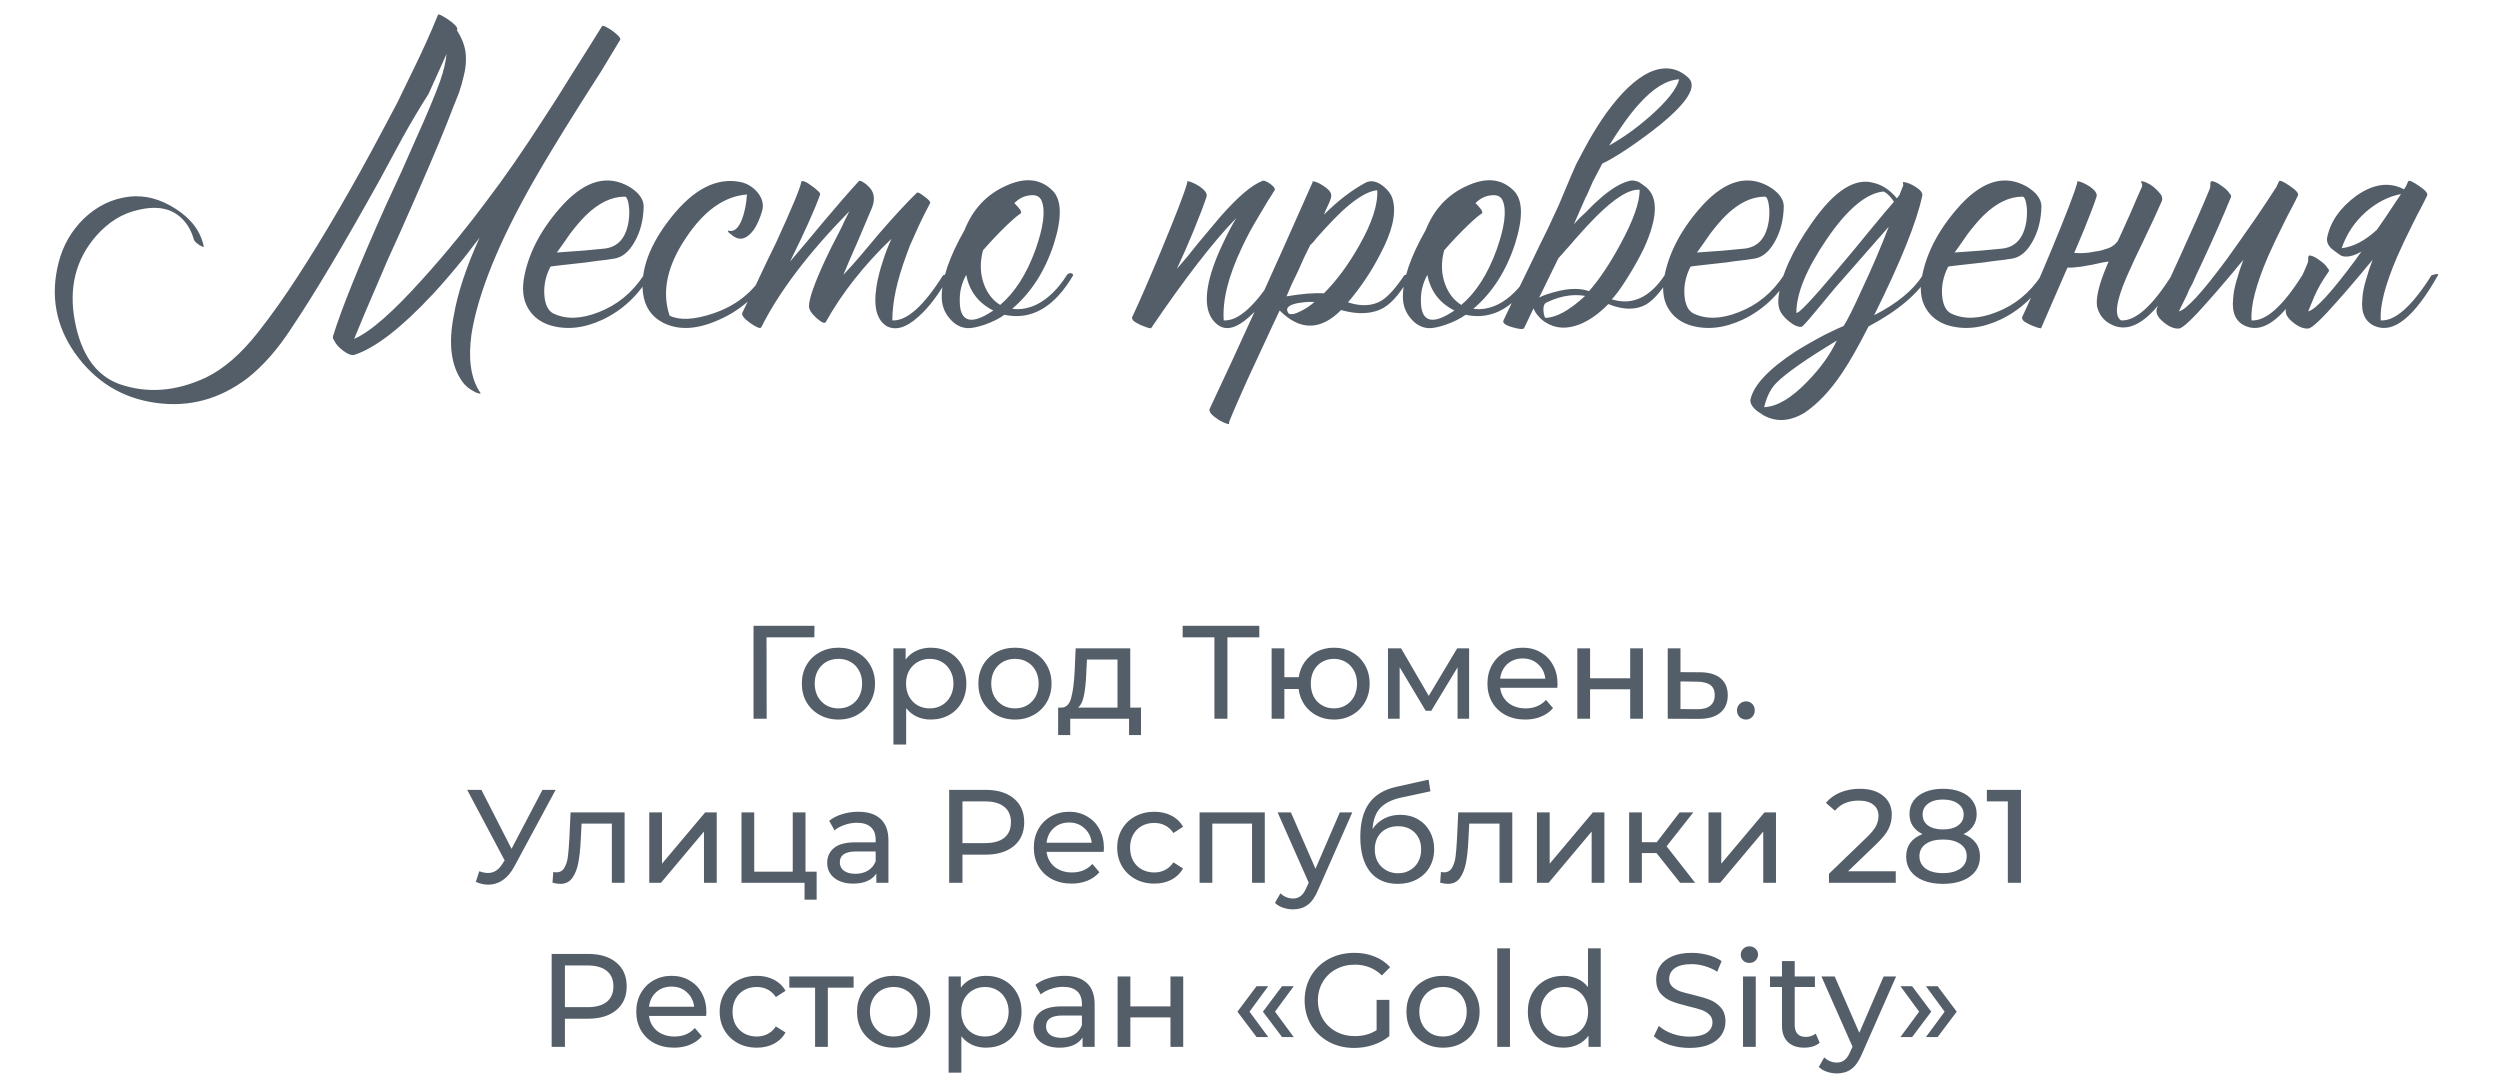
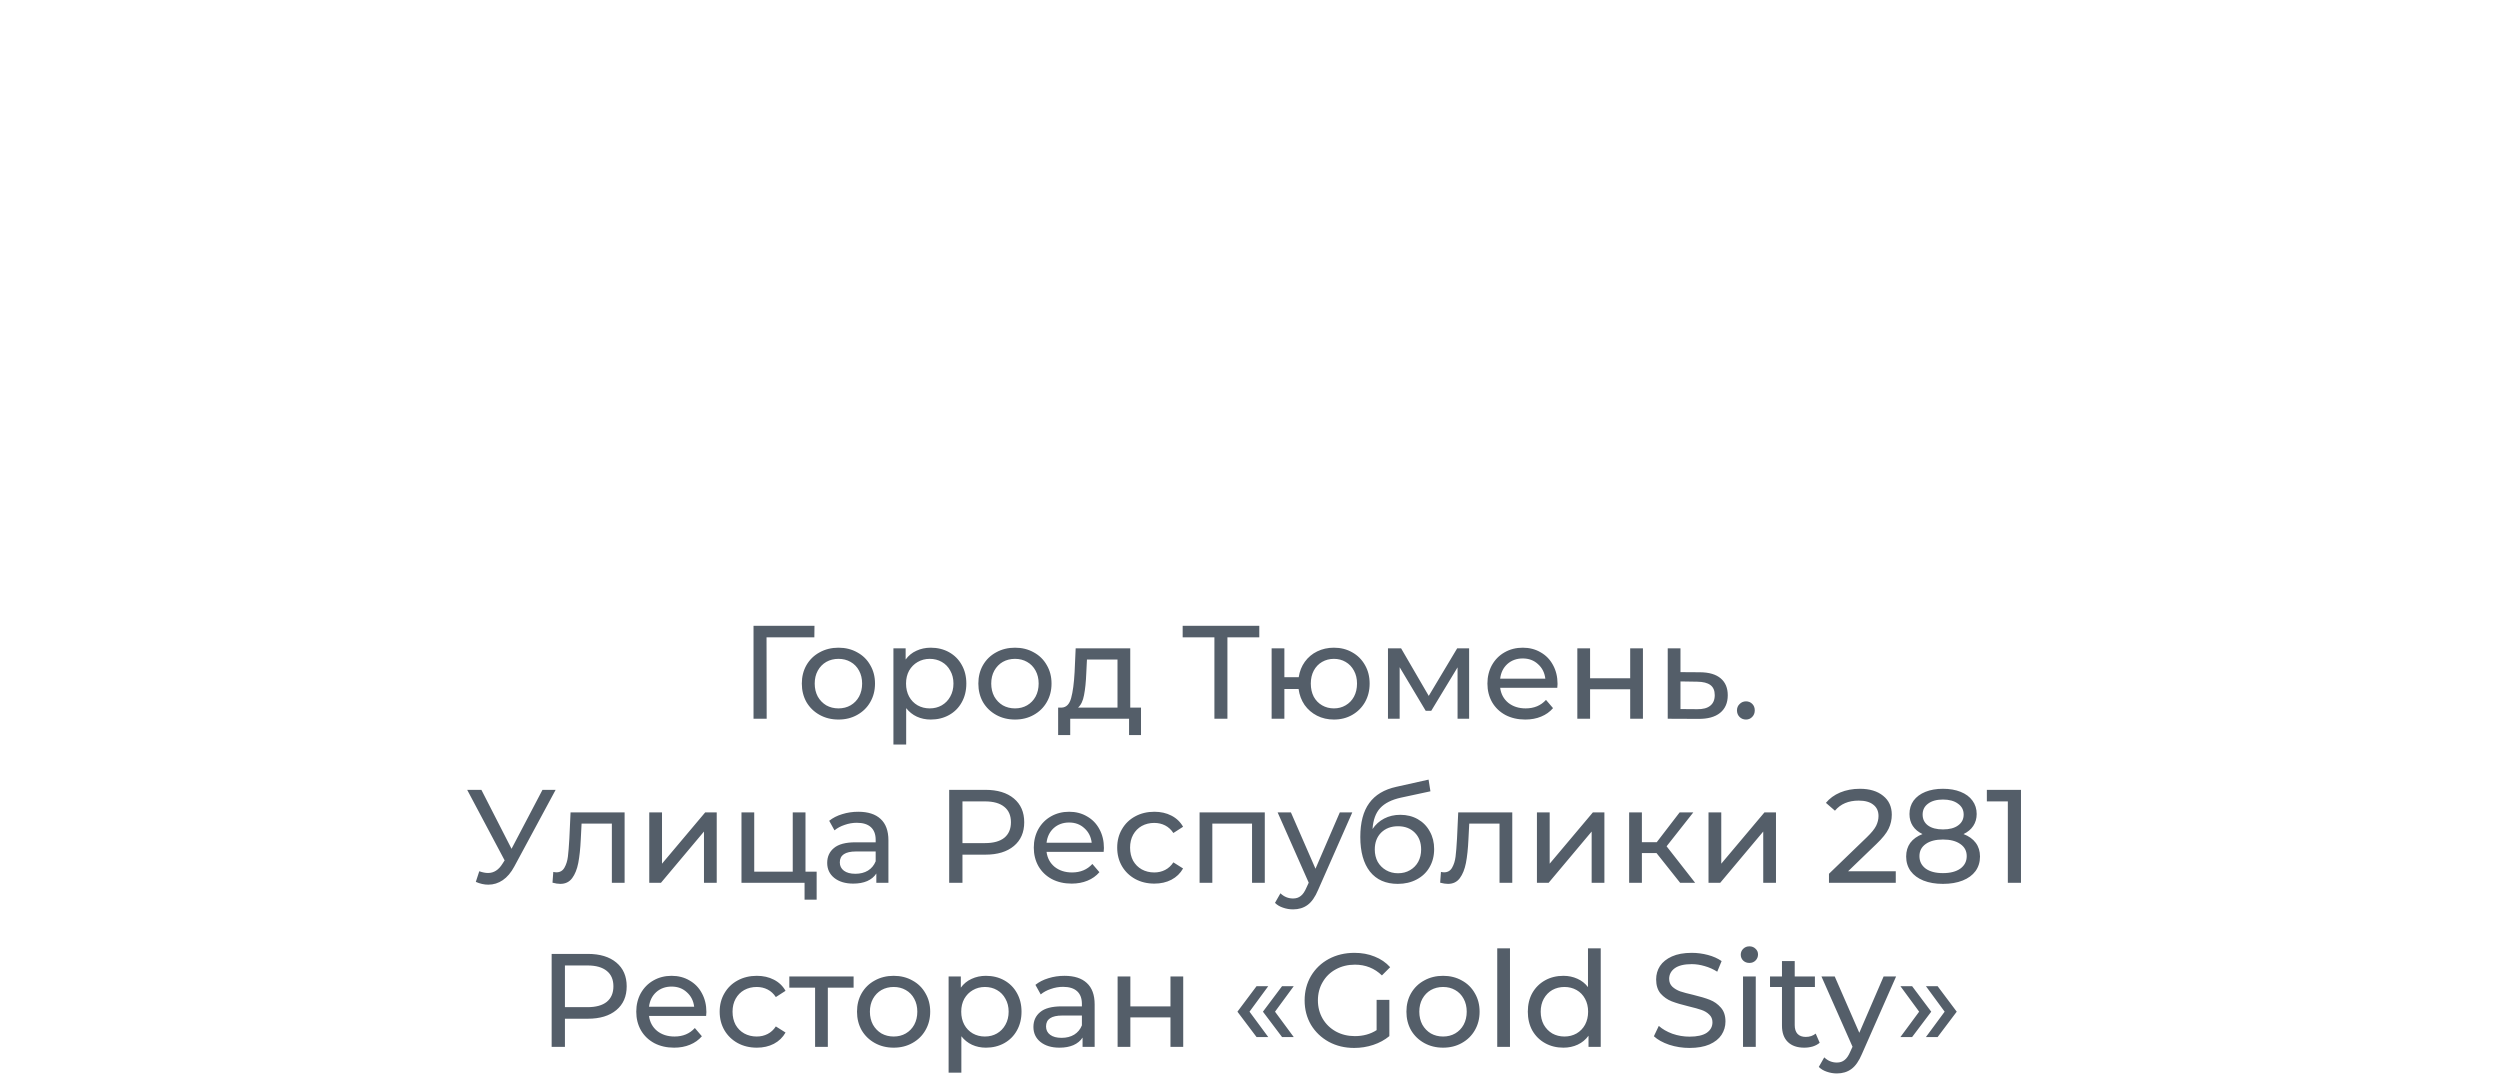
<svg xmlns="http://www.w3.org/2000/svg" width="320" height="138" viewBox="0 0 320 138" fill="none">
-   <path d="M58.48 3.885C58.517 3.922 58.553 3.977 58.59 4.05C59.287 5.187 59.635 6.287 59.635 7.35C59.672 8.047 59.58 8.835 59.36 9.715C59.213 10.375 59.012 11.09 58.755 11.86L57.985 13.785L57.215 15.765C56.005 18.808 54.007 23.465 51.22 29.735L49.625 33.255L48.14 36.72C47.04 39.25 46.105 41.468 45.335 43.375C47.388 42.495 50.303 39.947 54.08 35.73C55.547 34.117 57.087 32.32 58.7 30.34C59.983 28.763 61.193 27.205 62.33 25.665C64.493 22.842 66.932 19.322 69.645 15.105C70.525 13.785 71.735 11.878 73.275 9.385L75.145 6.415C75.842 5.278 76.483 4.252 77.07 3.335C77.107 3.262 77.272 3.298 77.565 3.445C77.785 3.555 78.06 3.72 78.39 3.94C78.72 4.197 78.977 4.417 79.16 4.6C79.38 4.857 79.453 5.022 79.38 5.095C78.72 6.195 77.913 7.533 76.96 9.11L75.585 11.255L74.155 13.51C71.662 17.47 69.737 20.642 68.38 23.025C63.87 30.908 61.193 37.49 60.35 42.77C59.91 45.923 60.258 48.38 61.395 50.14C61.578 50.36 61.542 50.433 61.285 50.36L60.955 50.25C60.845 50.213 60.772 50.177 60.735 50.14C60.075 49.81 59.562 49.388 59.195 48.875C57.728 46.822 57.362 43.98 58.095 40.35C58.572 37.527 59.672 34.208 61.395 30.395C61.322 30.505 61.23 30.633 61.12 30.78C61.01 30.927 60.863 31.11 60.68 31.33C60.277 31.88 59.855 32.43 59.415 32.98C58.095 34.63 56.775 36.17 55.455 37.6C51.422 41.927 48.067 44.53 45.39 45.41C45.023 45.52 44.547 45.355 43.96 44.915C43.41 44.512 43.025 44.09 42.805 43.65C42.622 43.393 42.567 43.173 42.64 42.99C43.703 39.543 45.94 34.007 49.35 26.38L51.385 21.98C52.155 20.257 52.778 18.845 53.255 17.745C54.648 14.665 55.675 12.208 56.335 10.375C56.775 9.128 57.05 7.973 57.16 6.91L54.85 12.025C53.75 13.748 52.65 15.6 51.55 17.58L50.12 20.22L49.405 21.54L48.635 22.97C44.015 31.293 40.238 37.637 37.305 42C35.545 44.713 33.657 46.858 31.64 48.435C28.083 51.112 24.197 52.157 19.98 51.57C15.653 50.983 12.188 48.857 9.585 45.19C7.128 41.67 6.432 37.82 7.495 33.64C8.045 31.44 9.127 29.552 10.74 27.975C12.427 26.362 14.37 25.427 16.57 25.17C18.55 24.95 20.512 25.463 22.455 26.71C24.472 27.993 25.682 29.607 26.085 31.55C26.122 31.623 26.048 31.623 25.865 31.55L25.645 31.44L25.535 31.385L25.315 31.22L25.095 31.055C24.948 30.908 24.857 30.78 24.82 30.67C24.49 29.533 23.977 28.635 23.28 27.975C21.96 26.655 20.09 26.288 17.67 26.875C15.653 27.315 13.857 28.433 12.28 30.23C9.677 33.237 8.778 36.867 9.585 41.12C10.392 45.373 12.28 48.05 15.25 49.15C18.807 50.397 22.51 50.122 26.36 48.325C28.633 47.225 30.852 45.3 33.015 42.55C34.775 40.313 36.48 37.912 38.13 35.345C41.54 30.102 45.133 23.923 48.91 16.81L50.835 13.18L52.65 9.44C54.007 6.69 55.143 4.178 56.06 1.905C56.133 1.758 56.573 1.96 57.38 2.51C58.187 3.06 58.572 3.482 58.535 3.775L58.48 3.885ZM70.455 34.135C69.832 35.345 69.575 36.592 69.685 37.875C69.795 39.048 70.18 39.8 70.84 40.13C72.453 40.9 74.378 40.845 76.615 39.965C78.998 39.048 80.923 37.472 82.39 35.235C82.463 35.088 82.61 34.997 82.83 34.96C83.05 34.96 83.178 35.052 83.215 35.235C81.712 37.802 79.695 39.69 77.165 40.9C74.745 42.037 72.472 42.275 70.345 41.615C69.245 41.248 68.402 40.643 67.815 39.8C67.045 38.737 66.788 37.38 67.045 35.73C67.558 32.65 69.062 29.662 71.555 26.765C74.452 23.392 77.275 22.347 80.025 23.63C80.648 23.923 81.18 24.29 81.62 24.73C82.133 25.28 82.39 25.848 82.39 26.435C82.353 28.158 81.968 29.662 81.235 30.945C80.538 32.192 79.695 32.907 78.705 33.09C78.082 33.2 77.257 33.31 76.23 33.42C75.57 33.53 74.69 33.64 73.59 33.75C71.537 33.97 70.492 34.098 70.455 34.135ZM79.97 25.17C78.283 25.17 76.615 25.977 74.965 27.59C74.342 28.213 73.682 28.983 72.985 29.9L72.105 31.165L71.28 32.32C73.627 32.173 75.643 32.008 77.33 31.825C79.09 31.642 80.135 30.468 80.465 28.305C80.575 27.535 80.575 26.82 80.465 26.16C80.355 25.5 80.19 25.17 79.97 25.17ZM85.709 40.405C86.992 41.028 88.844 40.937 91.264 40.13C94.087 39.177 96.214 37.545 97.644 35.235C97.717 35.088 97.864 34.997 98.084 34.96C98.304 34.96 98.432 35.052 98.469 35.235C96.929 37.838 94.766 39.745 91.979 40.955C89.192 42.202 86.809 42.312 84.829 41.285C83.362 40.515 82.519 39.25 82.299 37.49C81.969 34.52 83.16 31.312 85.874 27.865C88.77 24.198 91.74 22.677 94.784 23.3C95.517 23.447 96.177 23.813 96.764 24.4C97.387 25.06 97.68 25.757 97.644 26.49C97.607 26.857 97.479 27.315 97.259 27.865C97.039 28.452 96.782 28.965 96.489 29.405C95.645 30.542 94.802 30.835 93.959 30.285C93.922 30.285 93.867 30.248 93.794 30.175L93.519 29.955C93.262 29.772 93.152 29.643 93.189 29.57C93.225 29.533 93.262 29.515 93.299 29.515L93.464 29.57C94.05 29.607 94.546 29.13 94.949 28.14C95.316 27.187 95.535 26.105 95.609 24.895C92.712 25.115 90.109 26.967 87.799 30.45C85.379 34.043 84.682 37.362 85.709 40.405ZM113.504 31.99C113.687 31.513 113.889 31.037 114.109 30.56C110.589 33.933 107.784 37.49 105.694 41.23C105.547 41.45 105.162 41.285 104.539 40.735C103.879 40.148 103.549 39.635 103.549 39.195C103.549 38.242 104.246 36.262 105.639 33.255C106.079 32.302 106.666 31.128 107.399 29.735L107.784 28.965L108.114 28.25C108.371 27.737 108.572 27.333 108.719 27.04C103.476 32.393 99.717 37.343 97.444 41.89C97.334 42.11 96.857 41.927 96.014 41.34C95.207 40.753 94.877 40.313 95.024 40.02C95.171 39.69 95.427 39.158 95.794 38.425L96.014 37.93L96.289 37.435L96.839 36.28C97.792 34.227 98.617 32.503 99.314 31.11C101.367 26.637 102.449 24.033 102.559 23.3C102.559 23.153 102.706 23.135 102.999 23.245C103.219 23.318 103.494 23.483 103.824 23.74C104.154 23.96 104.429 24.18 104.649 24.4C104.906 24.62 105.016 24.785 104.979 24.895C104.282 26.838 102.999 29.698 101.129 33.475C101.642 32.888 102.357 32.045 103.274 30.945L105.474 28.305C107.234 26.215 108.719 24.51 109.929 23.19C110.002 23.08 110.204 23.135 110.534 23.355C110.644 23.428 110.754 23.502 110.864 23.575L110.974 23.685L111.029 23.74C111.872 24.437 112.074 25.372 111.634 26.545C111.267 27.425 110.662 28.855 109.819 30.835L108.829 33.09C108.462 33.933 108.169 34.63 107.949 35.18C108.609 34.483 109.379 33.622 110.259 32.595L112.569 29.845C114.476 27.645 116.071 25.922 117.354 24.675C117.464 24.565 117.794 24.73 118.344 25.17C118.894 25.573 119.132 25.848 119.059 25.995C118.509 27.022 118.014 28.012 117.574 28.965C117.171 29.845 116.786 30.707 116.419 31.55C116.272 31.953 116.126 32.357 115.979 32.76C114.806 35.913 114.219 38.663 114.219 41.01C116.052 41.12 118.216 39.195 120.709 35.235C121.406 35.015 121.681 35.015 121.534 35.235C120.214 37.618 118.876 39.397 117.519 40.57C116.016 41.927 114.696 42.33 113.559 41.78C112.239 41.01 111.781 39.323 112.184 36.72C112.331 35.73 112.606 34.63 113.009 33.42C113.156 32.943 113.321 32.467 113.504 31.99ZM134.73 24.4C135.903 25.573 135.958 27.847 134.895 31.22C133.758 34.703 131.98 37.472 129.56 39.525C130.623 39.672 131.705 39.47 132.805 38.92C134.198 38.187 135.445 36.958 136.545 35.235C136.618 35.088 136.765 34.997 136.985 34.96C137.205 34.96 137.333 35.052 137.37 35.235C134.95 39.342 132.016 41.028 128.57 40.295C127.91 40.772 127.066 41.193 126.04 41.56C125.05 41.89 124.298 42.037 123.785 42C122.905 41.927 122.153 41.505 121.53 40.735C120.87 39.965 120.54 39.048 120.54 37.985C120.54 35.712 121.511 32.87 123.455 29.46C124.518 26.783 126.278 24.895 128.735 23.795C131.191 22.658 133.19 22.86 134.73 24.4ZM130.66 27.315C130.293 27.535 129.688 28.048 128.845 28.855C127.855 29.808 126.846 30.872 125.82 32.045C125.416 33.585 125.453 35.015 125.93 36.335C126.37 37.545 127.066 38.443 128.02 39.03C129.89 37.453 131.393 35.107 132.53 31.99C133.556 29.093 133.831 27.022 133.355 25.775C133.135 25.152 132.621 24.895 131.815 25.005C131.081 25.078 130.421 25.408 129.835 25.995C130.165 26.325 130.421 26.618 130.605 26.875C130.715 27.095 130.733 27.242 130.66 27.315ZM123.73 40.79C124.426 41.157 125.563 40.808 127.14 39.745C125.233 38.792 124.078 37.27 123.675 35.18C123.088 36.243 122.813 37.362 122.85 38.535C122.85 39.745 123.143 40.497 123.73 40.79ZM162.744 25.005L162.249 25.775C161.846 26.435 161.497 27.022 161.204 27.535C160.287 29.038 159.536 30.432 158.949 31.715C157.226 35.345 156.456 38.443 156.639 41.01C158.472 41.12 160.636 39.195 163.129 35.235C163.826 35.015 164.101 35.015 163.954 35.235C162.597 37.618 161.222 39.415 159.829 40.625C158.252 42.018 156.951 42.348 155.924 41.615C154.347 40.478 154.054 38.242 155.044 34.905C155.411 33.695 155.942 32.375 156.639 30.945C157.116 29.918 157.647 28.91 158.234 27.92C155.337 30.89 151.707 35.583 147.344 42C147.344 42.037 147.197 42.018 146.904 41.945C146.611 41.835 146.317 41.725 146.024 41.615C145.657 41.432 145.364 41.267 145.144 41.12C144.924 40.9 144.851 40.717 144.924 40.57C145.731 38.883 146.977 36.023 148.664 31.99C150.534 27.48 151.634 24.62 151.964 23.41V23.245C151.964 23.208 151.982 23.19 152.019 23.19C152.459 23.263 152.991 23.502 153.614 23.905C154.274 24.382 154.549 24.803 154.439 25.17C154.146 26.087 153.596 27.535 152.789 29.515C152.092 31.202 151.377 32.833 150.644 34.41C151.011 33.97 151.451 33.457 151.964 32.87L153.284 31.22C154.531 29.717 155.484 28.58 156.144 27.81C158.417 25.207 160.251 23.648 161.644 23.135C161.827 23.098 162.139 23.227 162.579 23.52C163.019 23.85 163.221 24.107 163.184 24.29L162.744 25.005ZM178.316 25.72C178.72 27.443 178.17 29.717 176.666 32.54C175.566 34.703 174.191 36.757 172.541 38.7C174.228 39.25 175.658 39.177 176.831 38.48C177.675 37.967 178.646 36.885 179.746 35.235C180.443 35.015 180.718 35.015 180.571 35.235C179.398 37.325 178.261 38.7 177.161 39.36C175.731 40.203 173.898 40.313 171.661 39.69C169.021 42.33 166.4 42.348 163.796 39.745L163.356 40.68L162.861 41.725C162.458 42.605 162.11 43.357 161.816 43.98C160.973 45.813 160.258 47.353 159.671 48.6C158.058 52.193 157.27 54.045 157.306 54.155C157.38 54.302 157.27 54.32 156.976 54.21C156.72 54.137 156.408 53.99 156.041 53.77C155.638 53.513 155.326 53.275 155.106 53.055C154.85 52.762 154.758 52.523 154.831 52.34C158.571 44.42 162.953 34.777 167.976 23.41C168.013 23.373 168.031 23.337 168.031 23.3L167.976 23.19C168.38 23.227 168.856 23.428 169.406 23.795C170.03 24.198 170.36 24.583 170.396 24.95C170.433 25.17 170.323 25.555 170.066 26.105L169.736 26.82L169.461 27.48C171.221 25.72 172.981 24.363 174.741 23.41C175.401 23.043 176.135 23.153 176.941 23.74C177.711 24.327 178.17 24.987 178.316 25.72ZM167.701 31.385C167.225 32.302 166.693 33.438 166.106 34.795L165.336 36.39C165.043 37.05 164.823 37.563 164.676 37.93C166.62 37.6 168.215 37.472 169.461 37.545C171.075 35.932 172.578 33.897 173.971 31.44C175.621 28.543 176.391 26.178 176.281 24.345C175.108 24.455 173.605 25.353 171.771 27.04C171.111 27.663 170.378 28.415 169.571 29.295C169.315 29.588 168.985 29.955 168.581 30.395L168.141 30.945L167.701 31.385ZM164.951 40.13C165.245 40.313 165.776 40.203 166.546 39.8C167.206 39.47 167.775 39.085 168.251 38.645H167.426C166.913 38.682 166.455 38.737 166.051 38.81C164.841 39.067 164.475 39.507 164.951 40.13ZM193.758 24.4C194.931 25.573 194.986 27.847 193.923 31.22C192.786 34.703 191.008 37.472 188.588 39.525C189.651 39.672 190.733 39.47 191.833 38.92C193.226 38.187 194.473 36.958 195.573 35.235C195.646 35.088 195.793 34.997 196.013 34.96C196.233 34.96 196.361 35.052 196.398 35.235C193.978 39.342 191.045 41.028 187.598 40.295C186.938 40.772 186.095 41.193 185.068 41.56C184.078 41.89 183.326 42.037 182.813 42C181.933 41.927 181.181 41.505 180.558 40.735C179.898 39.965 179.568 39.048 179.568 37.985C179.568 35.712 180.54 32.87 182.483 29.46C183.546 26.783 185.306 24.895 187.763 23.795C190.22 22.658 192.218 22.86 193.758 24.4ZM189.688 27.315C189.321 27.535 188.716 28.048 187.873 28.855C186.883 29.808 185.875 30.872 184.848 32.045C184.445 33.585 184.481 35.015 184.958 36.335C185.398 37.545 186.095 38.443 187.048 39.03C188.918 37.453 190.421 35.107 191.558 31.99C192.585 29.093 192.86 27.022 192.383 25.775C192.163 25.152 191.65 24.895 190.843 25.005C190.11 25.078 189.45 25.408 188.863 25.995C189.193 26.325 189.45 26.618 189.633 26.875C189.743 27.095 189.761 27.242 189.688 27.315ZM182.758 40.79C183.455 41.157 184.591 40.808 186.168 39.745C184.261 38.792 183.106 37.27 182.703 35.18C182.116 36.243 181.841 37.362 181.878 38.535C181.878 39.745 182.171 40.497 182.758 40.79ZM202.894 37.875C202.234 37.765 201.574 37.747 200.914 37.82C199.961 37.93 198.989 38.223 197.999 38.7C197.706 38.81 197.559 39.103 197.559 39.58C197.559 40.02 197.632 40.387 197.779 40.68C199.172 40.68 200.877 39.745 202.894 37.875ZM197.449 37.875C197.632 37.802 197.834 37.728 198.054 37.655C198.604 37.472 199.136 37.325 199.649 37.215C201.116 36.885 202.362 36.903 203.389 37.27C204.746 35.73 206.102 33.695 207.459 31.165C209.072 28.195 209.879 25.903 209.879 24.29C208.559 24.18 206.689 25.335 204.269 27.755C203.536 28.488 202.637 29.46 201.574 30.67L200.969 31.385L200.419 31.99C200.016 32.467 199.704 32.815 199.484 33.035L197.009 38.095C197.156 38.022 197.302 37.948 197.449 37.875ZM209.769 13.345C209.072 14.115 208.357 15.032 207.624 16.095C207.111 16.828 206.561 17.672 205.974 18.625C207.697 17.672 209.439 16.425 211.199 14.885C213.362 12.978 214.609 11.402 214.939 10.155C213.326 10.228 211.602 11.292 209.769 13.345ZM203.059 25.115L203.004 25.17C202.344 26.71 201.831 27.883 201.464 28.69L202.179 27.92L203.004 27.15C203.664 26.453 204.232 25.903 204.709 25.5C206.139 24.217 207.441 23.428 208.614 23.135C208.944 23.062 209.329 23.117 209.769 23.3L210.264 23.63L210.704 23.96C212.281 25.28 212.189 27.883 210.429 31.77C209.769 33.127 208.981 34.52 208.064 35.95C207.331 37.087 206.744 37.875 206.304 38.315C208.907 39.122 211.162 38.095 213.069 35.235C213.179 35.052 213.344 34.96 213.564 34.96C213.747 34.96 213.857 35.052 213.894 35.235C212.794 37.105 211.731 38.352 210.704 38.975C209.384 39.708 207.771 39.69 205.864 38.92C204.691 40.13 203.481 40.992 202.234 41.505C200.547 42.165 199.062 42.073 197.779 41.23C197.486 41.047 197.211 40.808 196.954 40.515C196.624 40.148 196.404 39.8 196.294 39.47L195.084 42C194.974 42.183 194.479 42.147 193.599 41.89C192.682 41.633 192.297 41.34 192.444 41.01C192.921 39.983 193.507 38.755 194.204 37.325L195.139 35.4L196.074 33.475C196.807 31.935 197.486 30.542 198.109 29.295C198.512 28.415 198.879 27.627 199.209 26.93L199.539 26.215C200.199 24.638 200.731 23.373 201.134 22.42L201.739 21.045C202.289 19.982 202.839 18.955 203.389 17.965C204.122 16.682 204.856 15.527 205.589 14.5C207.496 11.86 209.329 10.118 211.089 9.275C213.032 8.395 214.719 8.633 216.149 9.99C217.249 11.09 216.002 13.107 212.409 16.04C211.126 17.067 209.696 18.112 208.119 19.175C206.762 20.055 205.754 20.642 205.094 20.935C204.727 21.632 204.324 22.402 203.884 23.245L203.499 24.125L203.059 25.115ZM216.388 34.135C215.764 35.345 215.508 36.592 215.618 37.875C215.728 39.048 216.113 39.8 216.773 40.13C218.386 40.9 220.311 40.845 222.548 39.965C224.931 39.048 226.856 37.472 228.323 35.235C228.396 35.088 228.543 34.997 228.763 34.96C228.983 34.96 229.111 35.052 229.148 35.235C227.644 37.802 225.628 39.69 223.098 40.9C220.678 42.037 218.404 42.275 216.278 41.615C215.178 41.248 214.334 40.643 213.748 39.8C212.978 38.737 212.721 37.38 212.978 35.73C213.491 32.65 214.994 29.662 217.488 26.765C220.384 23.392 223.208 22.347 225.958 23.63C226.581 23.923 227.113 24.29 227.553 24.73C228.066 25.28 228.323 25.848 228.323 26.435C228.286 28.158 227.901 29.662 227.168 30.945C226.471 32.192 225.628 32.907 224.638 33.09C224.014 33.2 223.189 33.31 222.163 33.42C221.503 33.53 220.623 33.64 219.523 33.75C217.469 33.97 216.424 34.098 216.388 34.135ZM225.903 25.17C224.216 25.17 222.548 25.977 220.898 27.59C220.274 28.213 219.614 28.983 218.918 29.9L218.038 31.165L217.213 32.32C219.559 32.173 221.576 32.008 223.263 31.825C225.023 31.642 226.068 30.468 226.398 28.305C226.508 27.535 226.508 26.82 226.398 26.16C226.288 25.5 226.123 25.17 225.903 25.17ZM239.891 40.35C242.825 38.847 244.896 37.142 246.106 35.235C246.18 35.088 246.326 34.997 246.546 34.96C246.766 34.96 246.895 35.052 246.931 35.235C245.501 37.618 242.916 39.8 239.176 41.78C237.893 44.31 236.756 46.308 235.766 47.775C234.263 50.012 232.668 51.698 230.981 52.835C229.075 53.972 227.296 54.063 225.646 53.11L225.426 52.945L225.151 52.78C224.931 52.633 224.748 52.487 224.601 52.34C224.198 51.937 224.015 51.552 224.051 51.185C224.418 49.352 226.325 47.298 229.771 45.025C230.945 44.292 232.228 43.558 233.621 42.825C234.135 42.568 234.63 42.33 235.106 42.11C235.473 41.963 235.766 41.835 235.986 41.725C236.463 40.992 237.233 39.452 238.296 37.105C239.58 34.392 240.735 31.697 241.761 29.02C239.561 31.513 237.6 33.75 235.876 35.73C235.18 36.5 234.538 37.252 233.951 37.985C233.511 38.535 233.071 39.067 232.631 39.58C231.421 41.047 230.743 41.798 230.596 41.835C230.156 41.872 229.661 41.67 229.111 41.23C228.635 40.863 228.268 40.478 228.011 40.075C227.645 39.525 227.535 38.773 227.681 37.82C228.011 35.18 229.423 32.082 231.916 28.525C234.776 24.418 237.416 22.713 239.836 23.41C240.936 23.667 241.926 24.327 242.806 25.39L243.136 24.95L243.631 23.685C243.595 23.612 243.576 23.538 243.576 23.465C243.576 23.355 243.595 23.3 243.631 23.3C244.071 23.337 244.585 23.538 245.171 23.905C245.831 24.308 246.125 24.693 246.051 25.06C245.318 28.47 243.265 33.567 239.891 40.35ZM229.936 40.02C230.12 40.277 231.88 38.425 235.216 34.465C235.766 33.805 236.445 32.998 237.251 32.045L238.241 30.835L239.231 29.625C240.771 27.755 241.835 26.49 242.421 25.83L242.201 25.5L241.926 25.17C241.67 24.877 241.395 24.657 241.101 24.51C238.865 24.73 236.426 26.783 233.786 30.67C231.22 34.447 229.936 37.563 229.936 40.02ZM225.811 52.12C227.461 52.047 229.295 50.965 231.311 48.875C232.998 47.152 234.263 45.392 235.106 43.595C231.11 46.015 228.525 47.83 227.351 49.04C226.655 49.737 226.141 50.763 225.811 52.12ZM249.366 34.135C248.743 35.345 248.486 36.592 248.596 37.875C248.706 39.048 249.091 39.8 249.751 40.13C251.364 40.9 253.289 40.845 255.526 39.965C257.909 39.048 259.834 37.472 261.301 35.235C261.374 35.088 261.521 34.997 261.741 34.96C261.961 34.96 262.089 35.052 262.126 35.235C260.623 37.802 258.606 39.69 256.076 40.9C253.656 42.037 251.383 42.275 249.256 41.615C248.156 41.248 247.313 40.643 246.726 39.8C245.956 38.737 245.699 37.38 245.956 35.73C246.469 32.65 247.973 29.662 250.466 26.765C253.363 23.392 256.186 22.347 258.936 23.63C259.559 23.923 260.091 24.29 260.531 24.73C261.044 25.28 261.301 25.848 261.301 26.435C261.264 28.158 260.879 29.662 260.146 30.945C259.449 32.192 258.606 32.907 257.616 33.09C256.993 33.2 256.168 33.31 255.141 33.42C254.481 33.53 253.601 33.64 252.501 33.75C250.448 33.97 249.403 34.098 249.366 34.135ZM258.881 25.17C257.194 25.17 255.526 25.977 253.876 27.59C253.253 28.213 252.593 28.983 251.896 29.9L251.016 31.165L250.191 32.32C252.538 32.173 254.554 32.008 256.241 31.825C258.001 31.642 259.046 30.468 259.376 28.305C259.486 27.535 259.486 26.82 259.376 26.16C259.266 25.5 259.101 25.17 258.881 25.17ZM271.055 30.89C271.202 30.597 271.348 30.285 271.495 29.955C271.972 28.892 272.393 27.957 272.76 27.15C273.237 26.013 273.713 24.913 274.19 23.85V23.575L274.08 23.355C274.043 23.245 274.062 23.19 274.135 23.19C274.502 23.227 274.978 23.447 275.565 23.85C276.042 24.253 276.408 24.638 276.665 25.005C276.775 25.298 276.793 25.537 276.72 25.72C276.17 27.003 275.363 28.745 274.3 30.945L273.695 32.21L273.145 33.365C272.742 34.245 272.412 34.978 272.155 35.565C270.835 38.645 270.615 40.46 271.495 41.01C273.328 41.12 275.492 39.195 277.985 35.235C278.682 35.015 278.957 35.015 278.81 35.235C275.95 40.332 273.292 42.513 270.835 41.78C269.515 41.34 268.708 40.478 268.415 39.195C268.268 38.095 268.672 36.408 269.625 34.135C269.698 33.952 269.79 33.732 269.9 33.475L269.185 33.585C268.268 33.805 267.333 33.988 266.38 34.135C265.537 34.245 264.968 34.282 264.675 34.245C264.638 34.282 264.602 34.337 264.565 34.41L261.265 42C261.265 42.037 261.118 42.018 260.825 41.945C260.532 41.835 260.238 41.725 259.945 41.615C259.578 41.432 259.285 41.267 259.065 41.12C258.845 40.9 258.772 40.717 258.845 40.57C259.652 38.883 260.898 36.023 262.585 31.99C264.455 27.48 265.555 24.62 265.885 23.41V23.245C265.885 23.208 265.903 23.19 265.94 23.19C266.38 23.263 266.912 23.502 267.535 23.905C268.195 24.382 268.47 24.803 268.36 25.17C268.067 26.087 267.517 27.535 266.71 29.515C266.307 30.468 265.903 31.422 265.5 32.375C266.38 32.448 267.242 32.393 268.085 32.21C268.672 32.137 269.148 32.027 269.515 31.88C270.138 31.733 270.652 31.403 271.055 30.89ZM294.142 25.005C293.958 25.408 293.683 25.958 293.317 26.655L292.822 27.59L292.327 28.58C291.483 30.267 290.805 31.697 290.292 32.87C288.752 36.463 288.055 39.177 288.202 41.01C290.035 41.12 292.198 39.195 294.692 35.235C295.388 35.015 295.663 35.015 295.517 35.235C292.547 40.515 289.888 42.697 287.542 41.78C286.222 41.267 285.653 40.093 285.837 38.26C285.873 37.527 286.038 36.683 286.332 35.73L286.717 34.465L287.157 33.255C286.937 33.512 286.643 33.86 286.277 34.3L285.782 34.905L285.177 35.62C284.187 36.793 283.362 37.747 282.702 38.48C280.648 40.827 279.383 42.018 278.907 42.055C278.283 42.092 277.623 41.817 276.927 41.23C276.157 40.607 275.882 40.002 276.102 39.415C276.395 38.608 277.385 36.39 279.072 32.76C279.915 30.89 280.575 29.423 281.052 28.36C281.785 26.71 282.39 25.298 282.867 24.125L282.922 23.795V23.465C282.958 23.245 283.032 23.153 283.142 23.19C283.472 23.227 283.857 23.41 284.297 23.74C284.737 24.033 285.067 24.327 285.287 24.62L285.397 24.785L285.507 24.895C285.58 25.005 285.598 25.115 285.562 25.225C284.535 27.755 283.197 30.78 281.547 34.3C281.253 34.887 280.96 35.528 280.667 36.225L280.227 37.05L279.897 37.82C279.347 38.92 279.017 39.598 278.907 39.855C279.86 39.635 281.895 37.417 285.012 33.2C286.148 31.623 287.377 29.882 288.697 27.975C289.723 26.472 290.622 25.115 291.392 23.905L291.722 23.19C291.832 23.043 292.29 23.245 293.097 23.795C293.903 24.345 294.252 24.748 294.142 25.005ZM307.712 24.235C307.785 24.125 307.859 24.015 307.932 23.905L308.262 23.19C308.372 23.043 308.83 23.245 309.637 23.795C310.444 24.345 310.792 24.748 310.682 25.005C310.499 25.408 310.224 25.958 309.857 26.655L309.362 27.59L308.867 28.58C308.024 30.267 307.345 31.697 306.832 32.87C305.292 36.463 304.595 39.177 304.742 41.01C306.575 41.12 308.739 39.195 311.232 35.235C311.929 35.015 312.204 35.015 312.057 35.235C309.087 40.515 306.429 42.697 304.082 41.78C302.762 41.267 302.194 40.093 302.377 38.26C302.414 37.527 302.579 36.683 302.872 35.73L303.257 34.465L303.697 33.255C303.477 33.512 303.184 33.86 302.817 34.3L302.322 34.905L301.717 35.62C300.727 36.793 299.902 37.747 299.242 38.48C297.189 40.827 295.924 42.018 295.447 42.055C294.824 42.092 294.164 41.817 293.467 41.23C292.697 40.607 292.422 40.002 292.642 39.415C292.935 38.608 293.357 37.747 293.907 36.83C294.42 35.877 294.915 34.813 295.392 33.64L295.447 33.31V32.98C295.484 32.76 295.557 32.668 295.667 32.705C295.997 32.742 296.382 32.925 296.822 33.255C297.262 33.548 297.592 33.842 297.812 34.135L297.922 34.3L298.032 34.41C298.105 34.52 298.124 34.63 298.087 34.74C297.28 35.877 296.657 36.958 296.217 37.985C295.814 38.975 295.557 39.598 295.447 39.855C296.4 39.635 298.435 37.417 301.552 33.2C301.772 32.87 302.01 32.54 302.267 32.21C301.13 32.833 300.25 32.998 299.627 32.705C299.15 32.375 298.729 32.063 298.362 31.77C297.959 31.33 297.794 30.89 297.867 30.45C298.27 28.397 299.517 26.6 301.607 25.06C303.807 23.52 305.842 23.245 307.712 24.235ZM304.247 29.405C304.577 28.928 304.907 28.452 305.237 27.975C306.007 26.838 306.704 25.793 307.327 24.84C305.75 25.133 304.265 25.885 302.872 27.095C301.405 28.378 300.36 29.937 299.737 31.77C301.24 31.587 302.744 30.798 304.247 29.405Z" fill="#545E69" />
  <path d="M104.237 81.579H98.117L98.134 92H96.451V80.1H104.254L104.237 81.579ZM107.326 92.102C106.431 92.102 105.626 91.904 104.912 91.507C104.198 91.11 103.637 90.566 103.229 89.875C102.833 89.172 102.634 88.379 102.634 87.495C102.634 86.611 102.833 85.823 103.229 85.132C103.637 84.429 104.198 83.885 104.912 83.5C105.626 83.103 106.431 82.905 107.326 82.905C108.222 82.905 109.021 83.103 109.723 83.5C110.437 83.885 110.993 84.429 111.389 85.132C111.797 85.823 112.001 86.611 112.001 87.495C112.001 88.379 111.797 89.172 111.389 89.875C110.993 90.566 110.437 91.11 109.723 91.507C109.021 91.904 108.222 92.102 107.326 92.102ZM107.326 90.674C107.904 90.674 108.42 90.544 108.873 90.283C109.338 90.011 109.701 89.637 109.961 89.161C110.222 88.674 110.352 88.118 110.352 87.495C110.352 86.872 110.222 86.322 109.961 85.846C109.701 85.359 109.338 84.985 108.873 84.724C108.42 84.463 107.904 84.333 107.326 84.333C106.748 84.333 106.227 84.463 105.762 84.724C105.309 84.985 104.946 85.359 104.674 85.846C104.414 86.322 104.283 86.872 104.283 87.495C104.283 88.118 104.414 88.674 104.674 89.161C104.946 89.637 105.309 90.011 105.762 90.283C106.227 90.544 106.748 90.674 107.326 90.674ZM119.135 82.905C120.008 82.905 120.79 83.098 121.481 83.483C122.172 83.868 122.711 84.407 123.096 85.098C123.493 85.789 123.691 86.588 123.691 87.495C123.691 88.402 123.493 89.206 123.096 89.909C122.711 90.6 122.172 91.139 121.481 91.524C120.79 91.909 120.008 92.102 119.135 92.102C118.489 92.102 117.894 91.977 117.35 91.728C116.817 91.479 116.364 91.116 115.99 90.64V95.298H114.358V82.99H115.922V84.418C116.285 83.919 116.744 83.545 117.299 83.296C117.854 83.035 118.466 82.905 119.135 82.905ZM118.999 90.674C119.577 90.674 120.093 90.544 120.546 90.283C121.011 90.011 121.373 89.637 121.634 89.161C121.906 88.674 122.042 88.118 122.042 87.495C122.042 86.872 121.906 86.322 121.634 85.846C121.373 85.359 121.011 84.985 120.546 84.724C120.093 84.463 119.577 84.333 118.999 84.333C118.432 84.333 117.917 84.469 117.452 84.741C116.999 85.002 116.636 85.37 116.364 85.846C116.103 86.322 115.973 86.872 115.973 87.495C115.973 88.118 116.103 88.674 116.364 89.161C116.625 89.637 116.987 90.011 117.452 90.283C117.917 90.544 118.432 90.674 118.999 90.674ZM129.921 92.102C129.026 92.102 128.221 91.904 127.507 91.507C126.793 91.11 126.232 90.566 125.824 89.875C125.427 89.172 125.229 88.379 125.229 87.495C125.229 86.611 125.427 85.823 125.824 85.132C126.232 84.429 126.793 83.885 127.507 83.5C128.221 83.103 129.026 82.905 129.921 82.905C130.816 82.905 131.615 83.103 132.318 83.5C133.032 83.885 133.587 84.429 133.984 85.132C134.392 85.823 134.596 86.611 134.596 87.495C134.596 88.379 134.392 89.172 133.984 89.875C133.587 90.566 133.032 91.11 132.318 91.507C131.615 91.904 130.816 92.102 129.921 92.102ZM129.921 90.674C130.499 90.674 131.015 90.544 131.468 90.283C131.933 90.011 132.295 89.637 132.556 89.161C132.817 88.674 132.947 88.118 132.947 87.495C132.947 86.872 132.817 86.322 132.556 85.846C132.295 85.359 131.933 84.985 131.468 84.724C131.015 84.463 130.499 84.333 129.921 84.333C129.343 84.333 128.822 84.463 128.357 84.724C127.904 84.985 127.541 85.359 127.269 85.846C127.008 86.322 126.878 86.872 126.878 87.495C126.878 88.118 127.008 88.674 127.269 89.161C127.541 89.637 127.904 90.011 128.357 90.283C128.822 90.544 129.343 90.674 129.921 90.674ZM146.049 90.572V94.091H144.519V92H136.988V94.091H135.441V90.572H135.917C136.495 90.538 136.892 90.13 137.107 89.348C137.323 88.566 137.47 87.461 137.549 86.033L137.685 82.99H144.672V90.572H146.049ZM139.045 86.152C139 87.285 138.904 88.226 138.756 88.974C138.62 89.711 138.365 90.243 137.991 90.572H143.04V84.418H139.13L139.045 86.152ZM161.19 81.579H157.11V92H155.444V81.579H151.381V80.1H161.19V81.579ZM170.741 82.905C171.614 82.905 172.396 83.103 173.087 83.5C173.778 83.885 174.322 84.429 174.719 85.132C175.116 85.823 175.314 86.611 175.314 87.495C175.314 88.379 175.116 89.172 174.719 89.875C174.322 90.566 173.778 91.11 173.087 91.507C172.396 91.904 171.614 92.102 170.741 92.102C169.948 92.102 169.228 91.938 168.582 91.609C167.936 91.28 167.403 90.821 166.984 90.232C166.576 89.631 166.321 88.951 166.219 88.192H164.4V92H162.768V82.99H164.4V86.679H166.236C166.349 85.931 166.61 85.274 167.018 84.707C167.437 84.129 167.964 83.687 168.599 83.381C169.245 83.064 169.959 82.905 170.741 82.905ZM170.741 90.674C171.296 90.674 171.795 90.544 172.237 90.283C172.69 90.022 173.047 89.654 173.308 89.178C173.569 88.691 173.699 88.13 173.699 87.495C173.699 86.872 173.569 86.322 173.308 85.846C173.047 85.359 172.69 84.985 172.237 84.724C171.795 84.463 171.296 84.333 170.741 84.333C170.186 84.333 169.681 84.463 169.228 84.724C168.775 84.985 168.418 85.359 168.157 85.846C167.908 86.322 167.783 86.872 167.783 87.495C167.783 88.13 167.908 88.691 168.157 89.178C168.418 89.654 168.775 90.022 169.228 90.283C169.681 90.544 170.186 90.674 170.741 90.674ZM188.047 82.99V92H186.568V85.421L183.202 90.98H182.488L179.156 85.404V92H177.66V82.99H179.343L182.879 89.076L186.517 82.99H188.047ZM199.366 87.546C199.366 87.671 199.355 87.835 199.332 88.039H192.022C192.124 88.832 192.47 89.473 193.059 89.96C193.66 90.436 194.402 90.674 195.286 90.674C196.363 90.674 197.23 90.311 197.887 89.586L198.788 90.64C198.38 91.116 197.87 91.479 197.258 91.728C196.657 91.977 195.983 92.102 195.235 92.102C194.283 92.102 193.439 91.909 192.702 91.524C191.965 91.127 191.393 90.578 190.985 89.875C190.588 89.172 190.39 88.379 190.39 87.495C190.39 86.622 190.583 85.835 190.968 85.132C191.365 84.429 191.903 83.885 192.583 83.5C193.274 83.103 194.051 82.905 194.912 82.905C195.773 82.905 196.538 83.103 197.207 83.5C197.887 83.885 198.414 84.429 198.788 85.132C199.173 85.835 199.366 86.639 199.366 87.546ZM194.912 84.282C194.13 84.282 193.473 84.52 192.94 84.996C192.419 85.472 192.113 86.095 192.022 86.866H197.802C197.711 86.107 197.4 85.489 196.867 85.013C196.346 84.526 195.694 84.282 194.912 84.282ZM201.898 82.99H203.53V86.815H208.664V82.99H210.296V92H208.664V88.226H203.53V92H201.898V82.99ZM217.634 86.05C218.779 86.061 219.652 86.322 220.252 86.832C220.853 87.342 221.153 88.062 221.153 88.991C221.153 89.966 220.825 90.719 220.167 91.252C219.521 91.773 218.592 92.028 217.379 92.017L213.469 92V82.99H215.101V86.033L217.634 86.05ZM217.243 90.776C217.98 90.787 218.535 90.64 218.909 90.334C219.295 90.028 219.487 89.575 219.487 88.974C219.487 88.385 219.3 87.954 218.926 87.682C218.564 87.41 218.003 87.268 217.243 87.257L215.101 87.223V90.759L217.243 90.776ZM223.488 92.102C223.171 92.102 222.899 91.994 222.672 91.779C222.446 91.552 222.332 91.269 222.332 90.929C222.332 90.6 222.446 90.328 222.672 90.113C222.899 89.886 223.171 89.773 223.488 89.773C223.806 89.773 224.072 89.881 224.287 90.096C224.503 90.311 224.61 90.589 224.61 90.929C224.61 91.269 224.497 91.552 224.27 91.779C224.055 91.994 223.794 92.102 223.488 92.102ZM71.121 101.1L65.834 110.909C65.415 111.691 64.922 112.275 64.355 112.66C63.789 113.045 63.171 113.238 62.502 113.238C61.981 113.238 61.448 113.119 60.904 112.881L61.346 111.521C61.766 111.668 62.14 111.742 62.468 111.742C63.216 111.742 63.834 111.345 64.321 110.552L64.593 110.127L59.799 101.1H61.618L65.477 108.648L69.438 101.1H71.121ZM79.95 103.99V113H78.318V105.418H74.442L74.34 107.424C74.283 108.637 74.175 109.651 74.017 110.467C73.858 111.272 73.597 111.918 73.235 112.405C72.872 112.892 72.368 113.136 71.722 113.136C71.427 113.136 71.093 113.085 70.719 112.983L70.821 111.606C70.968 111.64 71.104 111.657 71.229 111.657C71.682 111.657 72.022 111.459 72.249 111.062C72.475 110.665 72.623 110.195 72.691 109.651C72.759 109.107 72.821 108.331 72.878 107.322L73.031 103.99H79.95ZM83.105 103.99H84.737V110.552L90.262 103.99H91.741V113H90.109V106.438L84.601 113H83.105V103.99ZM104.531 111.572V115.159H102.984V113H94.909V103.99H96.541V111.572H101.471V103.99H103.103V111.572H104.531ZM109.859 103.905C111.106 103.905 112.058 104.211 112.715 104.823C113.384 105.435 113.718 106.347 113.718 107.56V113H112.171V111.81C111.899 112.229 111.508 112.552 110.998 112.779C110.5 112.994 109.905 113.102 109.213 113.102C108.205 113.102 107.394 112.858 106.782 112.371C106.182 111.884 105.881 111.243 105.881 110.45C105.881 109.657 106.17 109.022 106.748 108.546C107.326 108.059 108.244 107.815 109.502 107.815H112.086V107.492C112.086 106.789 111.882 106.251 111.474 105.877C111.066 105.503 110.466 105.316 109.672 105.316C109.14 105.316 108.618 105.407 108.108 105.588C107.598 105.758 107.168 105.99 106.816 106.285L106.136 105.061C106.601 104.687 107.156 104.404 107.802 104.211C108.448 104.007 109.134 103.905 109.859 103.905ZM109.485 111.844C110.109 111.844 110.647 111.708 111.1 111.436C111.554 111.153 111.882 110.756 112.086 110.246V108.988H109.57C108.188 108.988 107.496 109.453 107.496 110.382C107.496 110.835 107.672 111.192 108.023 111.453C108.375 111.714 108.862 111.844 109.485 111.844ZM126.136 101.1C127.677 101.1 128.89 101.468 129.774 102.205C130.658 102.942 131.1 103.956 131.1 105.248C131.1 106.54 130.658 107.554 129.774 108.291C128.89 109.028 127.677 109.396 126.136 109.396H123.195V113H121.495V101.1H126.136ZM126.085 107.917C127.161 107.917 127.983 107.69 128.55 107.237C129.116 106.772 129.4 106.109 129.4 105.248C129.4 104.387 129.116 103.729 128.55 103.276C127.983 102.811 127.161 102.579 126.085 102.579H123.195V107.917H126.085ZM141.302 108.546C141.302 108.671 141.291 108.835 141.268 109.039H133.958C134.06 109.832 134.406 110.473 134.995 110.96C135.596 111.436 136.338 111.674 137.222 111.674C138.299 111.674 139.166 111.311 139.823 110.586L140.724 111.64C140.316 112.116 139.806 112.479 139.194 112.728C138.593 112.977 137.919 113.102 137.171 113.102C136.219 113.102 135.375 112.909 134.638 112.524C133.901 112.127 133.329 111.578 132.921 110.875C132.524 110.172 132.326 109.379 132.326 108.495C132.326 107.622 132.519 106.835 132.904 106.132C133.301 105.429 133.839 104.885 134.519 104.5C135.21 104.103 135.987 103.905 136.848 103.905C137.709 103.905 138.474 104.103 139.143 104.5C139.823 104.885 140.35 105.429 140.724 106.132C141.109 106.835 141.302 107.639 141.302 108.546ZM136.848 105.282C136.066 105.282 135.409 105.52 134.876 105.996C134.355 106.472 134.049 107.095 133.958 107.866H139.738C139.647 107.107 139.336 106.489 138.803 106.013C138.282 105.526 137.63 105.282 136.848 105.282ZM147.761 113.102C146.843 113.102 146.021 112.904 145.296 112.507C144.582 112.11 144.021 111.566 143.613 110.875C143.205 110.172 143.001 109.379 143.001 108.495C143.001 107.611 143.205 106.823 143.613 106.132C144.021 105.429 144.582 104.885 145.296 104.5C146.021 104.103 146.843 103.905 147.761 103.905C148.577 103.905 149.302 104.069 149.937 104.398C150.583 104.727 151.082 105.203 151.433 105.826L150.192 106.625C149.909 106.194 149.557 105.871 149.138 105.656C148.719 105.441 148.254 105.333 147.744 105.333C147.155 105.333 146.622 105.463 146.146 105.724C145.681 105.985 145.313 106.359 145.041 106.846C144.78 107.322 144.65 107.872 144.65 108.495C144.65 109.13 144.78 109.691 145.041 110.178C145.313 110.654 145.681 111.022 146.146 111.283C146.622 111.544 147.155 111.674 147.744 111.674C148.254 111.674 148.719 111.566 149.138 111.351C149.557 111.136 149.909 110.813 150.192 110.382L151.433 111.164C151.082 111.787 150.583 112.269 149.937 112.609C149.302 112.938 148.577 113.102 147.761 113.102ZM161.893 103.99V113H160.261V105.418H155.178V113H153.546V103.99H161.893ZM173.092 103.99L168.723 113.901C168.337 114.819 167.884 115.465 167.363 115.839C166.853 116.213 166.235 116.4 165.51 116.4C165.068 116.4 164.637 116.326 164.218 116.179C163.81 116.043 163.47 115.839 163.198 115.567L163.895 114.343C164.359 114.785 164.898 115.006 165.51 115.006C165.906 115.006 166.235 114.898 166.496 114.683C166.768 114.479 167.011 114.122 167.227 113.612L167.516 112.983L163.538 103.99H165.238L168.383 111.198L171.494 103.99H173.092ZM179.236 104.296C180.075 104.296 180.823 104.483 181.48 104.857C182.138 105.231 182.648 105.752 183.01 106.421C183.384 107.078 183.571 107.832 183.571 108.682C183.571 109.555 183.373 110.331 182.976 111.011C182.591 111.68 182.041 112.201 181.327 112.575C180.625 112.949 179.82 113.136 178.913 113.136C177.383 113.136 176.199 112.615 175.36 111.572C174.533 110.518 174.119 109.039 174.119 107.135C174.119 105.288 174.499 103.843 175.258 102.8C176.018 101.746 177.179 101.049 178.743 100.709L182.857 99.791L183.095 101.287L179.304 102.103C178.126 102.364 177.247 102.806 176.669 103.429C176.091 104.052 175.763 104.948 175.683 106.115C176.069 105.537 176.567 105.089 177.179 104.772C177.791 104.455 178.477 104.296 179.236 104.296ZM178.947 111.776C179.525 111.776 180.035 111.646 180.477 111.385C180.931 111.124 181.282 110.767 181.531 110.314C181.781 109.849 181.905 109.322 181.905 108.733C181.905 107.838 181.633 107.118 181.089 106.574C180.545 106.03 179.831 105.758 178.947 105.758C178.063 105.758 177.344 106.03 176.788 106.574C176.244 107.118 175.972 107.838 175.972 108.733C175.972 109.322 176.097 109.849 176.346 110.314C176.607 110.767 176.964 111.124 177.417 111.385C177.871 111.646 178.381 111.776 178.947 111.776ZM193.571 103.99V113H191.939V105.418H188.063L187.961 107.424C187.904 108.637 187.797 109.651 187.638 110.467C187.479 111.272 187.219 111.918 186.856 112.405C186.493 112.892 185.989 113.136 185.343 113.136C185.048 113.136 184.714 113.085 184.34 112.983L184.442 111.606C184.589 111.64 184.725 111.657 184.85 111.657C185.303 111.657 185.643 111.459 185.87 111.062C186.097 110.665 186.244 110.195 186.312 109.651C186.38 109.107 186.442 108.331 186.499 107.322L186.652 103.99H193.571ZM196.727 103.99H198.359V110.552L203.884 103.99H205.363V113H203.731V106.438L198.223 113H196.727V103.99ZM212.032 109.192H210.162V113H208.53V103.99H210.162V107.798H212.066L214.99 103.99H216.741L213.324 108.325L216.979 113H215.058L212.032 109.192ZM218.69 103.99H220.322V110.552L225.847 103.99H227.326V113H225.694V106.438L220.186 113H218.69V103.99ZM242.659 111.521V113H234.108V111.844L238.953 107.169C239.542 106.602 239.939 106.115 240.143 105.707C240.347 105.288 240.449 104.868 240.449 104.449C240.449 103.826 240.228 103.344 239.786 103.004C239.355 102.653 238.732 102.477 237.916 102.477C236.601 102.477 235.587 102.908 234.873 103.769L233.717 102.766C234.181 102.199 234.788 101.757 235.536 101.44C236.295 101.123 237.139 100.964 238.069 100.964C239.315 100.964 240.307 101.264 241.044 101.865C241.78 102.454 242.149 103.259 242.149 104.279C242.149 104.914 242.013 105.514 241.741 106.081C241.469 106.648 240.953 107.294 240.194 108.019L236.556 111.521H242.659ZM251.332 106.761C252.012 107.022 252.534 107.396 252.896 107.883C253.259 108.37 253.44 108.954 253.44 109.634C253.44 110.348 253.248 110.971 252.862 111.504C252.477 112.025 251.927 112.428 251.213 112.711C250.499 112.994 249.661 113.136 248.697 113.136C247.745 113.136 246.912 112.994 246.198 112.711C245.496 112.428 244.952 112.025 244.566 111.504C244.181 110.971 243.988 110.348 243.988 109.634C243.988 108.954 244.164 108.37 244.515 107.883C244.878 107.396 245.399 107.022 246.079 106.761C245.535 106.5 245.122 106.155 244.838 105.724C244.555 105.293 244.413 104.783 244.413 104.194C244.413 103.537 244.589 102.964 244.94 102.477C245.303 101.99 245.807 101.616 246.453 101.355C247.099 101.094 247.847 100.964 248.697 100.964C249.559 100.964 250.312 101.094 250.958 101.355C251.616 101.616 252.12 101.99 252.471 102.477C252.834 102.964 253.015 103.537 253.015 104.194C253.015 104.772 252.868 105.282 252.573 105.724C252.29 106.155 251.876 106.5 251.332 106.761ZM248.697 102.341C247.893 102.341 247.258 102.517 246.793 102.868C246.329 103.208 246.096 103.673 246.096 104.262C246.096 104.851 246.323 105.316 246.776 105.656C247.241 105.996 247.881 106.166 248.697 106.166C249.525 106.166 250.171 105.996 250.635 105.656C251.111 105.316 251.349 104.851 251.349 104.262C251.349 103.673 251.106 103.208 250.618 102.868C250.142 102.517 249.502 102.341 248.697 102.341ZM248.697 111.759C249.638 111.759 250.38 111.566 250.924 111.181C251.468 110.784 251.74 110.252 251.74 109.583C251.74 108.926 251.468 108.41 250.924 108.036C250.38 107.651 249.638 107.458 248.697 107.458C247.757 107.458 247.02 107.651 246.487 108.036C245.955 108.41 245.688 108.926 245.688 109.583C245.688 110.252 245.955 110.784 246.487 111.181C247.02 111.566 247.757 111.759 248.697 111.759ZM258.686 101.1V113H257.003V102.579H254.317V101.1H258.686ZM75.252 122.1C76.793 122.1 78.006 122.468 78.89 123.205C79.774 123.942 80.216 124.956 80.216 126.248C80.216 127.54 79.774 128.554 78.89 129.291C78.006 130.028 76.793 130.396 75.252 130.396H72.311V134H70.611V122.1H75.252ZM75.201 128.917C76.278 128.917 77.099 128.69 77.666 128.237C78.233 127.772 78.516 127.109 78.516 126.248C78.516 125.387 78.233 124.729 77.666 124.276C77.099 123.811 76.278 123.579 75.201 123.579H72.311V128.917H75.201ZM90.418 129.546C90.418 129.671 90.407 129.835 90.384 130.039H83.074C83.176 130.832 83.522 131.473 84.111 131.96C84.712 132.436 85.454 132.674 86.338 132.674C87.415 132.674 88.282 132.311 88.939 131.586L89.84 132.64C89.432 133.116 88.922 133.479 88.31 133.728C87.71 133.977 87.035 134.102 86.287 134.102C85.335 134.102 84.491 133.909 83.754 133.524C83.018 133.127 82.445 132.578 82.037 131.875C81.641 131.172 81.442 130.379 81.442 129.495C81.442 128.622 81.635 127.835 82.02 127.132C82.417 126.429 82.955 125.885 83.635 125.5C84.327 125.103 85.103 124.905 85.964 124.905C86.826 124.905 87.591 125.103 88.259 125.5C88.939 125.885 89.466 126.429 89.84 127.132C90.226 127.835 90.418 128.639 90.418 129.546ZM85.964 126.282C85.182 126.282 84.525 126.52 83.992 126.996C83.471 127.472 83.165 128.095 83.074 128.866H88.854C88.764 128.107 88.452 127.489 87.919 127.013C87.398 126.526 86.746 126.282 85.964 126.282ZM96.877 134.102C95.959 134.102 95.138 133.904 94.412 133.507C93.698 133.11 93.137 132.566 92.729 131.875C92.321 131.172 92.117 130.379 92.117 129.495C92.117 128.611 92.321 127.823 92.729 127.132C93.137 126.429 93.698 125.885 94.412 125.5C95.138 125.103 95.959 124.905 96.877 124.905C97.693 124.905 98.418 125.069 99.053 125.398C99.699 125.727 100.198 126.203 100.549 126.826L99.308 127.625C99.025 127.194 98.674 126.871 98.254 126.656C97.835 126.441 97.37 126.333 96.86 126.333C96.271 126.333 95.738 126.463 95.262 126.724C94.797 126.985 94.429 127.359 94.157 127.846C93.897 128.322 93.766 128.872 93.766 129.495C93.766 130.13 93.897 130.691 94.157 131.178C94.429 131.654 94.797 132.022 95.262 132.283C95.738 132.544 96.271 132.674 96.86 132.674C97.37 132.674 97.835 132.566 98.254 132.351C98.674 132.136 99.025 131.813 99.308 131.382L100.549 132.164C100.198 132.787 99.699 133.269 99.053 133.609C98.418 133.938 97.693 134.102 96.877 134.102ZM109.261 126.418H105.963V134H104.331V126.418H101.033V124.99H109.261V126.418ZM114.39 134.102C113.495 134.102 112.69 133.904 111.976 133.507C111.262 133.11 110.701 132.566 110.293 131.875C109.897 131.172 109.698 130.379 109.698 129.495C109.698 128.611 109.897 127.823 110.293 127.132C110.701 126.429 111.262 125.885 111.976 125.5C112.69 125.103 113.495 124.905 114.39 124.905C115.286 124.905 116.085 125.103 116.787 125.5C117.501 125.885 118.057 126.429 118.453 127.132C118.861 127.823 119.065 128.611 119.065 129.495C119.065 130.379 118.861 131.172 118.453 131.875C118.057 132.566 117.501 133.11 116.787 133.507C116.085 133.904 115.286 134.102 114.39 134.102ZM114.39 132.674C114.968 132.674 115.484 132.544 115.937 132.283C116.402 132.011 116.765 131.637 117.025 131.161C117.286 130.674 117.416 130.118 117.416 129.495C117.416 128.872 117.286 128.322 117.025 127.846C116.765 127.359 116.402 126.985 115.937 126.724C115.484 126.463 114.968 126.333 114.39 126.333C113.812 126.333 113.291 126.463 112.826 126.724C112.373 126.985 112.01 127.359 111.738 127.846C111.478 128.322 111.347 128.872 111.347 129.495C111.347 130.118 111.478 130.674 111.738 131.161C112.01 131.637 112.373 132.011 112.826 132.283C113.291 132.544 113.812 132.674 114.39 132.674ZM126.199 124.905C127.071 124.905 127.853 125.098 128.545 125.483C129.236 125.868 129.774 126.407 130.16 127.098C130.556 127.789 130.755 128.588 130.755 129.495C130.755 130.402 130.556 131.206 130.16 131.909C129.774 132.6 129.236 133.139 128.545 133.524C127.853 133.909 127.071 134.102 126.199 134.102C125.553 134.102 124.958 133.977 124.414 133.728C123.881 133.479 123.428 133.116 123.054 132.64V137.298H121.422V124.99H122.986V126.418C123.348 125.919 123.807 125.545 124.363 125.296C124.918 125.035 125.53 124.905 126.199 124.905ZM126.063 132.674C126.641 132.674 127.156 132.544 127.61 132.283C128.074 132.011 128.437 131.637 128.698 131.161C128.97 130.674 129.106 130.118 129.106 129.495C129.106 128.872 128.97 128.322 128.698 127.846C128.437 127.359 128.074 126.985 127.61 126.724C127.156 126.463 126.641 126.333 126.063 126.333C125.496 126.333 124.98 126.469 124.516 126.741C124.062 127.002 123.7 127.37 123.428 127.846C123.167 128.322 123.037 128.872 123.037 129.495C123.037 130.118 123.167 130.674 123.428 131.161C123.688 131.637 124.051 132.011 124.516 132.283C124.98 132.544 125.496 132.674 126.063 132.674ZM136.256 124.905C137.503 124.905 138.455 125.211 139.112 125.823C139.781 126.435 140.115 127.347 140.115 128.56V134H138.568V132.81C138.296 133.229 137.905 133.552 137.395 133.779C136.896 133.994 136.301 134.102 135.61 134.102C134.601 134.102 133.791 133.858 133.179 133.371C132.578 132.884 132.278 132.243 132.278 131.45C132.278 130.657 132.567 130.022 133.145 129.546C133.723 129.059 134.641 128.815 135.899 128.815H138.483V128.492C138.483 127.789 138.279 127.251 137.871 126.877C137.463 126.503 136.862 126.316 136.069 126.316C135.536 126.316 135.015 126.407 134.505 126.588C133.995 126.758 133.564 126.99 133.213 127.285L132.533 126.061C132.998 125.687 133.553 125.404 134.199 125.211C134.845 125.007 135.531 124.905 136.256 124.905ZM135.882 132.844C136.505 132.844 137.044 132.708 137.497 132.436C137.95 132.153 138.279 131.756 138.483 131.246V129.988H135.967C134.584 129.988 133.893 130.453 133.893 131.382C133.893 131.835 134.069 132.192 134.42 132.453C134.771 132.714 135.259 132.844 135.882 132.844ZM143.054 124.99H144.686V128.815H149.82V124.99H151.452V134H149.82V130.226H144.686V134H143.054V124.99ZM158.391 129.495L160.839 126.231H162.335L159.938 129.495L162.335 132.742H160.839L158.391 129.495ZM161.655 129.495L164.103 126.231H165.599L163.202 129.495L165.599 132.742H164.103L161.655 129.495ZM176.206 127.982H177.838V132.623C177.248 133.11 176.563 133.484 175.781 133.745C174.999 134.006 174.183 134.136 173.333 134.136C172.131 134.136 171.049 133.875 170.086 133.354C169.122 132.821 168.363 132.096 167.808 131.178C167.264 130.249 166.992 129.206 166.992 128.05C166.992 126.894 167.264 125.851 167.808 124.922C168.363 123.993 169.122 123.267 170.086 122.746C171.06 122.225 172.154 121.964 173.367 121.964C174.319 121.964 175.18 122.123 175.951 122.44C176.733 122.746 177.396 123.199 177.94 123.8L176.886 124.854C175.934 123.936 174.783 123.477 173.435 123.477C172.528 123.477 171.712 123.675 170.987 124.072C170.273 124.457 169.712 125.001 169.304 125.704C168.896 126.395 168.692 127.177 168.692 128.05C168.692 128.911 168.896 129.693 169.304 130.396C169.712 131.087 170.273 131.631 170.987 132.028C171.712 132.425 172.522 132.623 173.418 132.623C174.483 132.623 175.412 132.368 176.206 131.858V127.982ZM184.714 134.102C183.818 134.102 183.014 133.904 182.3 133.507C181.586 133.11 181.025 132.566 180.617 131.875C180.22 131.172 180.022 130.379 180.022 129.495C180.022 128.611 180.22 127.823 180.617 127.132C181.025 126.429 181.586 125.885 182.3 125.5C183.014 125.103 183.818 124.905 184.714 124.905C185.609 124.905 186.408 125.103 187.111 125.5C187.825 125.885 188.38 126.429 188.777 127.132C189.185 127.823 189.389 128.611 189.389 129.495C189.389 130.379 189.185 131.172 188.777 131.875C188.38 132.566 187.825 133.11 187.111 133.507C186.408 133.904 185.609 134.102 184.714 134.102ZM184.714 132.674C185.292 132.674 185.807 132.544 186.261 132.283C186.725 132.011 187.088 131.637 187.349 131.161C187.609 130.674 187.74 130.118 187.74 129.495C187.74 128.872 187.609 128.322 187.349 127.846C187.088 127.359 186.725 126.985 186.261 126.724C185.807 126.463 185.292 126.333 184.714 126.333C184.136 126.333 183.614 126.463 183.15 126.724C182.696 126.985 182.334 127.359 182.062 127.846C181.801 128.322 181.671 128.872 181.671 129.495C181.671 130.118 181.801 130.674 182.062 131.161C182.334 131.637 182.696 132.011 183.15 132.283C183.614 132.544 184.136 132.674 184.714 132.674ZM191.646 121.386H193.278V134H191.646V121.386ZM204.894 121.386V134H203.33V132.572C202.967 133.071 202.508 133.45 201.953 133.711C201.397 133.972 200.785 134.102 200.117 134.102C199.244 134.102 198.462 133.909 197.771 133.524C197.079 133.139 196.535 132.6 196.139 131.909C195.753 131.206 195.561 130.402 195.561 129.495C195.561 128.588 195.753 127.789 196.139 127.098C196.535 126.407 197.079 125.868 197.771 125.483C198.462 125.098 199.244 124.905 200.117 124.905C200.763 124.905 201.358 125.03 201.902 125.279C202.446 125.517 202.899 125.874 203.262 126.35V121.386H204.894ZM200.253 132.674C200.819 132.674 201.335 132.544 201.8 132.283C202.264 132.011 202.627 131.637 202.888 131.161C203.148 130.674 203.279 130.118 203.279 129.495C203.279 128.872 203.148 128.322 202.888 127.846C202.627 127.359 202.264 126.985 201.8 126.724C201.335 126.463 200.819 126.333 200.253 126.333C199.675 126.333 199.153 126.463 198.689 126.724C198.235 126.985 197.873 127.359 197.601 127.846C197.34 128.322 197.21 128.872 197.21 129.495C197.21 130.118 197.34 130.674 197.601 131.161C197.873 131.637 198.235 132.011 198.689 132.283C199.153 132.544 199.675 132.674 200.253 132.674ZM216.253 134.136C215.358 134.136 214.491 134 213.652 133.728C212.825 133.445 212.173 133.082 211.697 132.64L212.326 131.314C212.779 131.722 213.357 132.056 214.06 132.317C214.774 132.566 215.505 132.691 216.253 132.691C217.239 132.691 217.976 132.527 218.463 132.198C218.95 131.858 219.194 131.41 219.194 130.855C219.194 130.447 219.058 130.118 218.786 129.869C218.525 129.608 218.197 129.41 217.8 129.274C217.415 129.138 216.865 128.985 216.151 128.815C215.256 128.6 214.53 128.384 213.975 128.169C213.431 127.954 212.961 127.625 212.564 127.183C212.179 126.73 211.986 126.123 211.986 125.364C211.986 124.729 212.15 124.157 212.479 123.647C212.819 123.137 213.329 122.729 214.009 122.423C214.689 122.117 215.533 121.964 216.542 121.964C217.245 121.964 217.936 122.055 218.616 122.236C219.296 122.417 219.88 122.678 220.367 123.018L219.806 124.378C219.307 124.061 218.775 123.823 218.208 123.664C217.641 123.494 217.086 123.409 216.542 123.409C215.579 123.409 214.853 123.585 214.366 123.936C213.89 124.287 213.652 124.741 213.652 125.296C213.652 125.704 213.788 126.038 214.06 126.299C214.332 126.548 214.666 126.747 215.063 126.894C215.471 127.03 216.021 127.177 216.712 127.336C217.607 127.551 218.327 127.767 218.871 127.982C219.415 128.197 219.88 128.526 220.265 128.968C220.662 129.41 220.86 130.005 220.86 130.753C220.86 131.376 220.69 131.949 220.35 132.47C220.01 132.98 219.494 133.388 218.803 133.694C218.112 133.989 217.262 134.136 216.253 134.136ZM223.106 124.99H224.738V134H223.106V124.99ZM223.922 123.256C223.604 123.256 223.338 123.154 223.123 122.95C222.919 122.746 222.817 122.497 222.817 122.202C222.817 121.907 222.919 121.658 223.123 121.454C223.338 121.239 223.604 121.131 223.922 121.131C224.239 121.131 224.5 121.233 224.704 121.437C224.919 121.63 225.027 121.873 225.027 122.168C225.027 122.474 224.919 122.735 224.704 122.95C224.5 123.154 224.239 123.256 223.922 123.256ZM232.92 133.473C232.682 133.677 232.387 133.836 232.036 133.949C231.684 134.051 231.322 134.102 230.948 134.102C230.041 134.102 229.338 133.858 228.84 133.371C228.341 132.884 228.092 132.187 228.092 131.28V126.333H226.562V124.99H228.092V123.018H229.724V124.99H232.308V126.333H229.724V131.212C229.724 131.699 229.843 132.073 230.081 132.334C230.33 132.595 230.681 132.725 231.135 132.725C231.633 132.725 232.058 132.583 232.41 132.3L232.92 133.473ZM242.7 124.99L238.331 134.901C237.945 135.819 237.492 136.465 236.971 136.839C236.461 137.213 235.843 137.4 235.118 137.4C234.676 137.4 234.245 137.326 233.826 137.179C233.418 137.043 233.078 136.839 232.806 136.567L233.503 135.343C233.967 135.785 234.506 136.006 235.118 136.006C235.514 136.006 235.843 135.898 236.104 135.683C236.376 135.479 236.619 135.122 236.835 134.612L237.124 133.983L233.146 124.99H234.846L237.991 132.198L241.102 124.99H242.7ZM243.254 132.742L245.651 129.495L243.254 126.231H244.75L247.198 129.495L244.75 132.742H243.254ZM246.518 132.742L248.915 129.495L246.518 126.231H248.014L250.462 129.495L248.014 132.742H246.518Z" fill="#545E69" />
</svg>